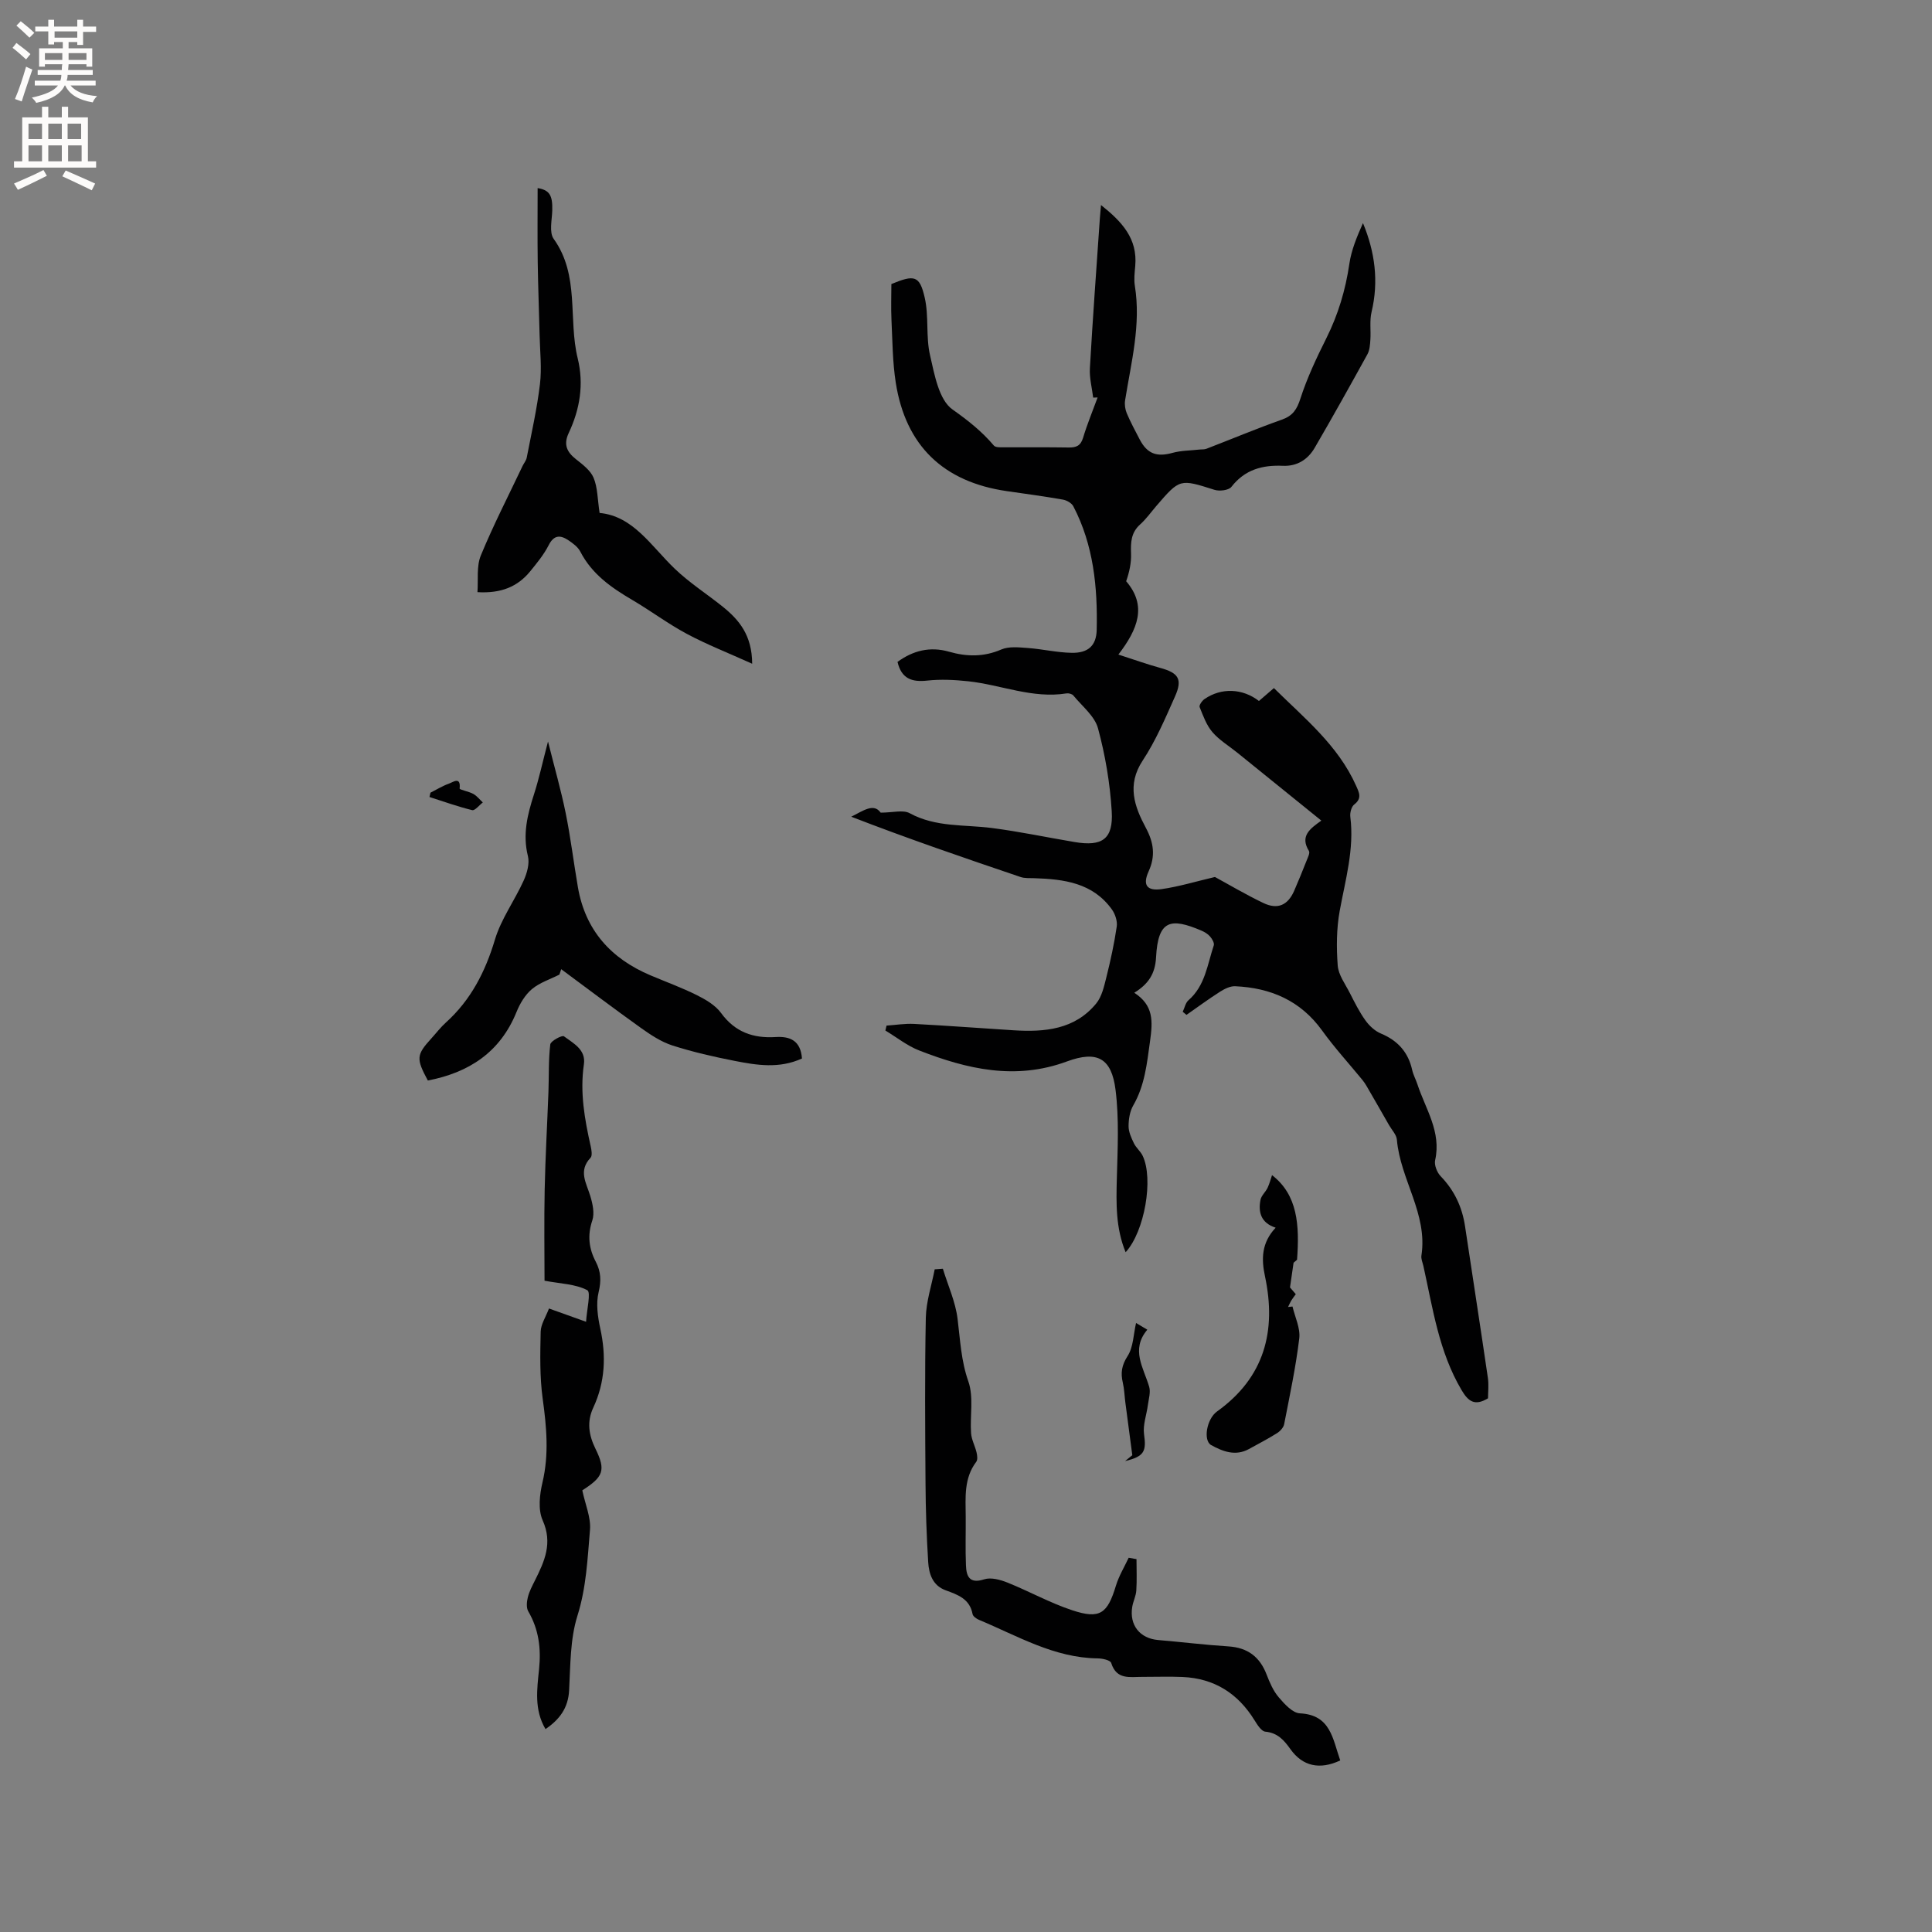
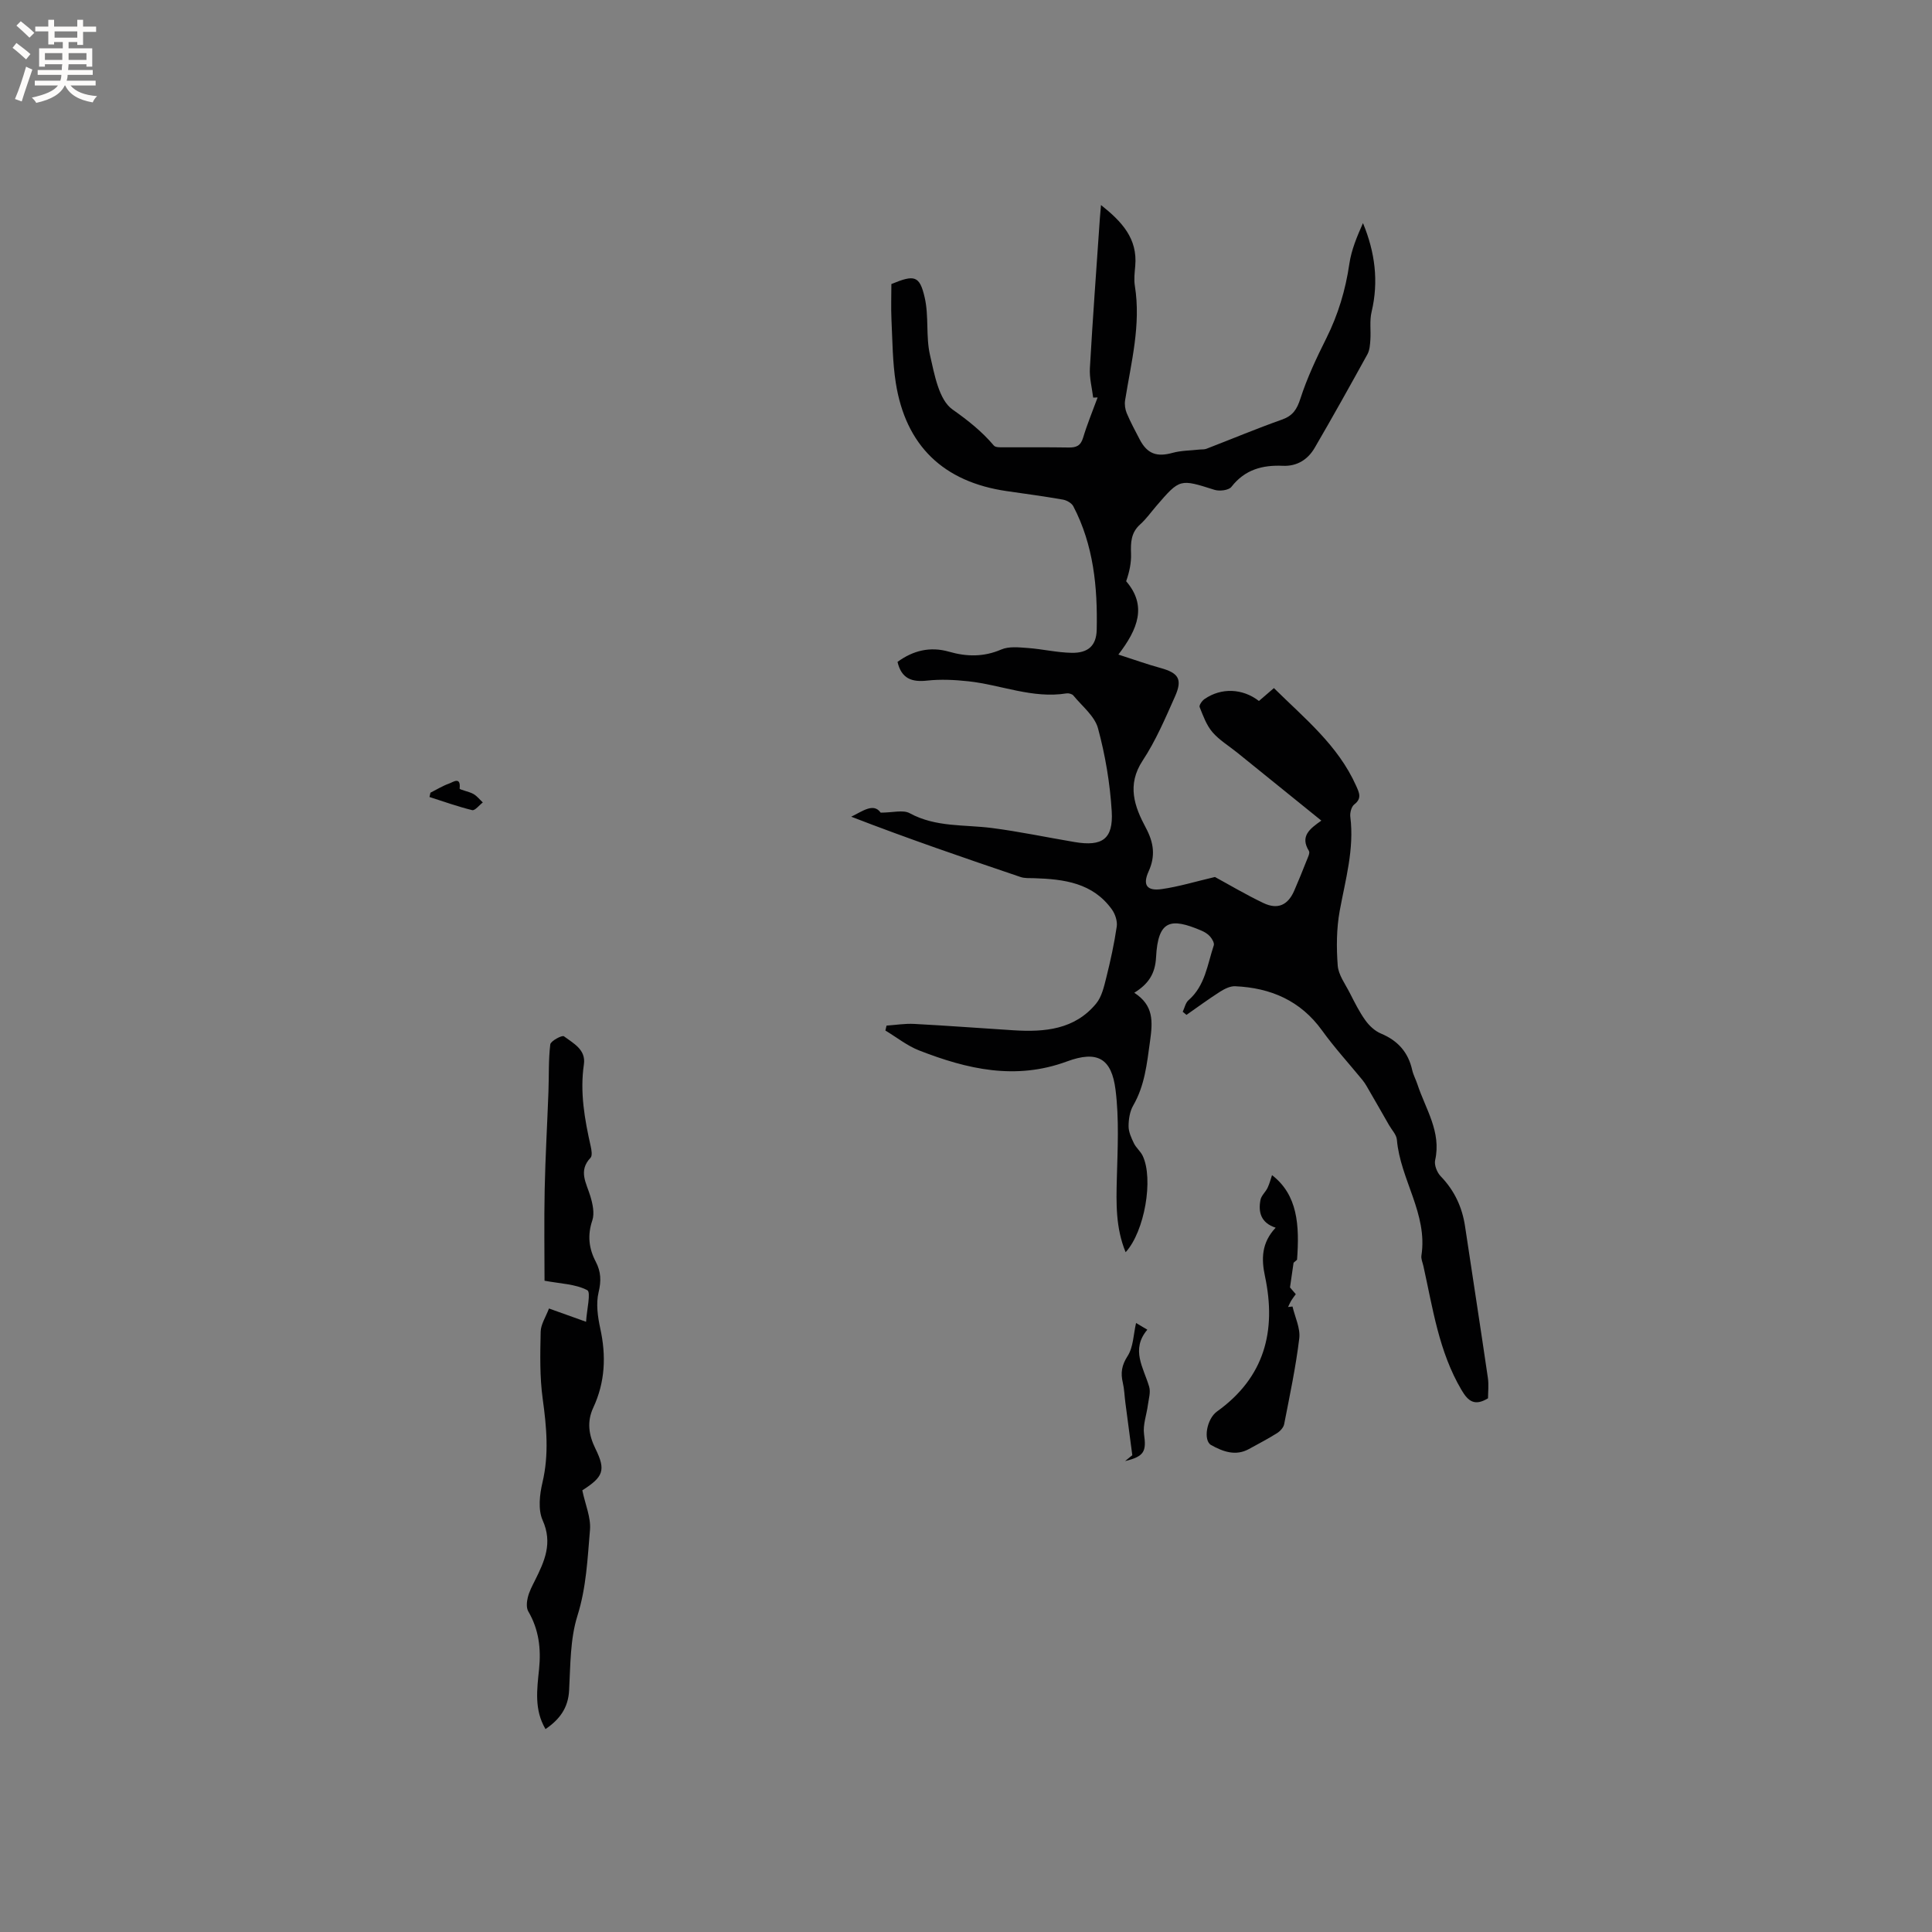
<svg xmlns="http://www.w3.org/2000/svg" enable-background="new 0 0 400 400" viewBox="0 0 400 400">
  <rect x="0" y="0" width="400" height="400" fill="#808080" stroke="none" />
  <g fill="#010102">
    <path d="m244.87 209.48c.39-.81.57-1.85 1.19-2.39 3.47-3.02 3.91-7.4 5.24-11.36.16-.49-.35-1.36-.78-1.85-.47-.54-1.16-.94-1.83-1.23-6.32-2.68-8.94-2.19-9.34 5.55-.18 3.4-1.57 5.52-4.51 7.34 4.01 2.61 3.85 5.85 3.26 10.05-.65 4.66-1.08 9.13-3.48 13.29-.71 1.23-.96 2.86-.96 4.3 0 1.18.57 2.41 1.1 3.52.45.93 1.36 1.65 1.81 2.58 2.3 4.77.41 15.7-3.52 19.98-2.07-5.02-1.96-10.12-1.82-15.3.16-6.11.49-12.3-.27-18.33-.82-6.53-3.77-8.19-10.06-5.87-10.66 3.94-20.66 1.6-30.59-2.27-2.49-.97-4.67-2.73-7-4.13.08-.34.16-.68.24-1.02 1.9-.13 3.82-.45 5.71-.35 6.88.36 13.74.89 20.61 1.32 6.42.4 12.64-.14 17.08-5.54 1.17-1.42 1.63-3.52 2.1-5.39.87-3.48 1.64-7 2.16-10.55.16-1.12-.32-2.58-1-3.53-3.96-5.53-9.93-6.28-16.09-6.48-.95-.03-1.97.05-2.84-.25-11.73-3.97-23.45-7.99-35.04-12.48 2.38-1.16 4.63-2.92 6.09-.84 2.51 0 4.63-.63 6 .11 5.41 2.95 11.3 2.33 17.03 3.07 5.75.74 11.43 1.95 17.15 2.91 5.7.96 8.01-.62 7.66-6.38-.35-5.77-1.33-11.59-2.84-17.17-.69-2.54-3.29-4.58-5.1-6.79-.27-.33-.97-.51-1.42-.44-7.04 1.13-13.56-1.78-20.35-2.51-2.81-.3-5.7-.45-8.49-.14-3.19.35-5.33-.39-6.15-3.87 3.21-2.35 6.74-3.24 10.67-2.11 3.67 1.05 7.18 1.11 10.82-.46 1.58-.68 3.65-.44 5.47-.31 3.05.22 6.07.95 9.11 1 3.37.06 5.09-1.46 5.17-4.74.2-8.85-.65-17.57-4.84-25.6-.35-.67-1.36-1.24-2.15-1.38-3.86-.68-7.75-1.2-11.63-1.76-13.11-1.9-20.93-9.39-22.98-22.44-.67-4.27-.68-8.65-.89-12.99-.12-2.53-.02-5.06-.02-7.44 4.78-1.98 5.85-1.78 6.9 2.8.89 3.85.21 8.07 1.1 11.92.92 4.01 1.83 9.26 4.66 11.25 3.2 2.26 6.07 4.53 8.56 7.47.35.42 1.38.36 2.09.36 4.45.03 8.91-.04 13.36.04 1.58.03 2.51-.33 3.02-2.01.85-2.83 1.99-5.57 3.01-8.35-.31.01-.61.02-.92.03-.25-2.03-.8-4.09-.68-6.1.59-10.37 1.36-20.73 2.07-31.09.05-.72.12-1.43.23-2.68 4.35 3.46 7.59 6.94 7.09 12.61-.12 1.37-.3 2.79-.08 4.12 1.3 8.08-.77 15.85-2.02 23.7-.14.86.01 1.87.34 2.67.78 1.85 1.74 3.62 2.67 5.41 1.57 3.02 3.56 3.7 6.81 2.8 1.77-.49 3.67-.47 5.52-.68.51-.06 1.06.01 1.51-.17 5.21-2.01 10.36-4.17 15.61-6.03 2.26-.8 3.11-2.1 3.84-4.37 1.39-4.3 3.35-8.45 5.38-12.51 2.44-4.89 3.96-9.98 4.75-15.38.42-2.88 1.58-5.65 2.82-8.43 2.48 6 3.29 12.04 1.78 18.39-.44 1.84-.12 3.85-.25 5.78-.07 1.01-.14 2.13-.61 2.99-3.58 6.49-7.19 12.97-10.92 19.37-1.41 2.42-3.65 3.85-6.58 3.72-4.24-.19-7.88.78-10.66 4.36-.55.71-2.45.94-3.48.62-7.2-2.28-7.18-2.34-12.06 3.33-1.11 1.29-2.1 2.7-3.35 3.82-1.9 1.7-1.98 3.74-1.89 6.05.07 1.91-.35 3.83-1.01 5.72 4.35 5.06 2.44 9.9-1.61 15.18 3.2 1.03 5.92 2.01 8.69 2.77 3.75 1.03 4.63 2.31 3.04 5.89-2.02 4.54-3.99 9.18-6.71 13.3-3.32 5.04-1.69 9.52.66 13.9 1.66 3.1 2.02 5.86.58 9.03-1.27 2.79-.4 4.11 2.7 3.67 3.57-.51 7.06-1.58 11.03-2.51 2.8 1.52 6.33 3.62 10.03 5.39 2.97 1.42 5.08.44 6.38-2.54.89-2.04 1.72-4.1 2.54-6.17.26-.67.77-1.64.51-2.07-1.9-3.07.2-4.6 2.57-6.28-5.93-4.8-11.68-9.45-17.43-14.09-1.73-1.4-3.71-2.58-5.13-4.24-1.23-1.44-1.92-3.38-2.64-5.18-.15-.37.5-1.3 1-1.65 3.46-2.4 7.88-2.24 11.28.39.93-.8 1.88-1.62 3.1-2.67 6.32 6.25 13.28 11.84 17.02 20.23.62 1.4 1.26 2.59-.38 3.86-.6.46-.93 1.74-.82 2.58.84 6.68-1.02 13.01-2.2 19.46-.67 3.69-.69 7.57-.41 11.32.15 1.93 1.54 3.79 2.48 5.63 1 1.95 1.97 3.93 3.24 5.7.8 1.12 1.97 2.22 3.22 2.74 3.5 1.46 5.66 3.87 6.48 7.56.23 1.02.76 1.97 1.09 2.98 1.68 5.11 4.98 9.81 3.66 15.69-.22.99.39 2.53 1.14 3.31 2.84 2.94 4.45 6.37 5.05 10.36 1.57 10.47 3.2 20.93 4.73 31.4.21 1.44.03 2.94.03 4.22-2.77 1.69-4.12.61-5.48-1.7-4.7-7.95-5.95-16.91-7.9-25.68-.16-.72-.52-1.49-.41-2.17 1.34-8.64-4.39-15.78-5.08-23.99-.09-1.04-1.05-2.01-1.62-3.01-1.54-2.69-3.08-5.39-4.64-8.07-.26-.45-.55-.89-.88-1.29-2.79-3.41-5.78-6.67-8.35-10.24-4.47-6.2-10.65-8.83-17.99-9.16-1.03-.05-2.21.55-3.13 1.13-2.37 1.51-4.64 3.19-6.95 4.8-.28-.22-.53-.43-.78-.64z" />
-     <path d="m277.48 364.48c-4.26 2-7.8 1.19-10.3-2.32-1.33-1.87-2.66-3.4-5.22-3.64-.81-.08-1.65-1.43-2.22-2.35-3.44-5.58-8.35-8.69-14.93-8.97-2.75-.12-5.51-.01-8.27-.02-2.56-.02-5.37.69-6.48-2.89-.17-.56-1.81-.93-2.78-.94-9.03-.1-16.6-4.65-24.57-7.97-.54-.22-1.26-.73-1.35-1.2-.58-3.16-3.06-4.01-5.58-4.93-2.7-.99-3.46-3.4-3.61-5.86-.33-5.39-.52-10.8-.55-16.2-.08-11.45-.17-22.91.06-34.36.07-3.35 1.19-6.69 1.84-10.03.56-.04 1.12-.08 1.69-.12 1.05 3.44 2.6 6.82 3.04 10.33.55 4.38.72 8.68 2.24 13.01 1.13 3.23.31 7.12.56 10.7.09 1.34.81 2.63 1.13 3.97.15.63.27 1.52-.05 1.95-2.59 3.42-2.22 7.37-2.19 11.28.03 3.39-.09 6.79.05 10.18.09 2.27.73 3.87 3.78 2.88 1.4-.45 3.32.08 4.8.67 4.51 1.81 8.81 4.21 13.4 5.73 5.75 1.91 7.32.72 9.07-5.08.61-2.01 1.74-3.86 2.64-5.78.54.09 1.08.19 1.62.28 0 2.17.1 4.34-.04 6.49-.07 1.14-.65 2.24-.84 3.38-.63 3.81 1.59 6.56 5.37 6.88 4.86.41 9.7 1.01 14.56 1.32 3.96.26 6.47 2.15 7.88 5.81.64 1.66 1.38 3.4 2.52 4.73 1.19 1.39 2.86 3.25 4.39 3.32 6.37.31 6.77 5.28 8.34 9.75z" />
    <path d="m112.94 357.99c-2.38-4.01-1.75-8.28-1.33-12.43.43-4.26-.05-8.2-2.24-11.95-.43-.74-.32-1.98-.09-2.9.3-1.22.91-2.37 1.48-3.5 1.97-3.96 3.71-7.71 1.59-12.45-.98-2.2-.63-5.32-.04-7.82 1.38-5.83.85-11.51.05-17.33-.63-4.56-.52-9.26-.42-13.89.03-1.53 1.05-3.03 1.72-4.81 2.62.94 4.78 1.71 7.68 2.75.14-2.47 1.05-6.12.25-6.54-2.45-1.29-5.55-1.34-8.85-1.96 0-5.63-.11-12.27.03-18.89.14-6.75.53-13.49.78-20.23.12-3.27-.01-6.57.38-9.81.09-.71 2.45-1.96 2.82-1.68 1.94 1.45 4.59 2.75 4.14 5.81-.85 5.79.15 11.37 1.41 16.97.17.77.37 1.95-.04 2.38-2.57 2.7-.86 5.22-.05 7.9.49 1.61.92 3.58.42 5.07-1.04 3.08-.71 5.83.72 8.55 1.08 2.07 1.15 3.97.58 6.33-.56 2.34-.18 5.06.35 7.49 1.24 5.66 1.02 11.09-1.45 16.39-1.35 2.9-.95 5.65.45 8.5 2.22 4.5 1.61 5.84-2.72 8.62.62 2.96 1.81 5.64 1.59 8.19-.51 5.95-.75 11.9-2.6 17.78-1.52 4.85-1.44 10.24-1.72 15.41-.18 3.69-1.99 6.07-4.89 8.05z" />
-     <path d="m166.04 219.15c-4.72 2.15-9.35 1.39-13.91.5-4.35-.85-8.71-1.85-12.93-3.2-2.32-.75-4.49-2.19-6.51-3.63-5.56-3.97-11.01-8.1-16.5-12.16-.12.37-.25.75-.37 1.12-1.93.98-4.09 1.66-5.7 3.01-1.4 1.18-2.48 2.99-3.18 4.73-3.4 8.38-9.88 12.55-18.36 14.19-2.45-4.55-2.38-5.3.73-8.72 1-1.1 1.9-2.29 3-3.28 5.18-4.68 8.16-10.5 10.16-17.17 1.28-4.28 4.08-8.09 5.95-12.23.69-1.53 1.26-3.53.88-5.06-1.12-4.48-.11-8.56 1.24-12.74 1.06-3.29 1.79-6.69 2.92-10.99 1.34 5.37 2.69 10.06 3.66 14.83 1.03 5.08 1.65 10.23 2.53 15.34 1.54 8.92 6.84 14.78 15.02 18.24 3.21 1.36 6.51 2.56 9.62 4.11 1.84.92 3.82 2.08 4.99 3.68 2.88 3.96 6.66 5.28 11.29 4.99 3.02-.19 5.19.74 5.47 4.44z" />
-     <path d="m155.73 137.42c-4.96-2.24-9.36-3.96-13.5-6.17-3.91-2.09-7.5-4.79-11.33-7.04-4.34-2.55-8.35-5.34-10.75-10-.5-.97-1.55-1.74-2.49-2.37-1.63-1.08-2.97-1.13-4.06 1.03-1 1.96-2.44 3.71-3.84 5.43-2.59 3.16-5.99 4.59-10.91 4.3.19-2.56-.22-5.34.69-7.57 2.6-6.32 5.74-12.41 8.67-18.59.27-.56.72-1.08.84-1.67.98-5.06 2.13-10.11 2.74-15.22.4-3.33.01-6.76-.07-10.15-.12-5.05-.32-10.09-.39-15.14-.07-5.12-.02-10.25-.02-15.32 2.43.41 3.12 1.45 3.03 4.63-.06 1.99-.67 4.53.29 5.88 5.44 7.58 2.97 16.6 4.98 24.76 1.31 5.36.45 10.52-1.86 15.43-1.11 2.36-.43 3.91 1.48 5.42 1.39 1.1 3.03 2.33 3.67 3.87.84 2.02.8 4.39 1.24 7.27 6.96.65 10.65 6.84 15.55 11.54 3.04 2.92 6.66 5.23 9.96 7.88 3.38 2.73 6.05 5.89 6.08 11.8z" />
    <path d="m268.54 260.82c-.14.12-.78.67-.72.62-.28 1.97-.47 3.25-.74 5.11.05.05.58.67 1.2 1.4-.32.44-.64.83-.9 1.26-.27.44-.47.93-.7 1.39.31-.03.62-.07.92-.1.51 2.2 1.65 4.48 1.4 6.59-.72 5.97-1.98 11.87-3.13 17.78-.14.7-.85 1.46-1.49 1.86-1.88 1.18-3.85 2.2-5.79 3.27-2.79 1.54-5.42.52-7.83-.81-1.7-.94-.94-5.42 1.21-6.96 9.83-7.04 12.34-16.65 9.93-27.99-.77-3.59-.73-6.93 2.21-10.06-3.03-.98-3.64-3.19-3.14-5.76.17-.89 1.06-1.63 1.47-2.5.43-.91.67-1.9.92-2.62 5.31 4.1 5.71 10.34 5.18 17.52z" />
    <path d="m232.94 302.5c.67-.55 1.33-1.09 1.49-1.22-.51-3.87-.98-7.4-1.44-10.92-.18-1.36-.21-2.75-.52-4.07-.48-2.03-.25-3.62.99-5.54 1.19-1.85 1.2-4.46 1.75-6.84.26.15 1.07.64 2.33 1.39-3.48 4.12-.78 7.86.38 11.8.34 1.13-.09 2.51-.26 3.77-.26 2.03-1.06 4.11-.8 6.05.49 3.53.11 4.61-3.92 5.58z" />
    <path d="m89.12 164.12c1.29-.65 2.54-1.43 3.9-1.91.77-.27 2.42-1.53 2.14 1.05-.03.25 1.93.6 2.85 1.12.74.42 1.31 1.16 1.95 1.76-.74.56-1.63 1.73-2.2 1.59-2.99-.73-5.9-1.78-8.84-2.72.06-.3.13-.59.2-.89z" />
  </g>
  <path d="m2.6 9.9.8-1c.9.7 1.9 1.4 2.9 2.3l-.9 1.1c-1.1-1-2-1.8-2.8-2.4zm.5 10.6c.9-2.1 1.6-4.3 2.3-6.7.4.2.8.4 1.3.6-.7 2.1-1.5 4.3-2.2 6.6zm.3-15.2.9-.9c1 .8 2 1.6 2.8 2.4l-1 1c-.9-.9-1.8-1.7-2.7-2.5zm12.6-1.2h1.2v1.4h2.7v1.1h-2.7v2.7h-1.2v-.6h-1.8v1.3h4.9v3.8h-1.2v-.5h-3.7c0 .4-.1.9-.1 1.2h5.1v1h-5.2c0 .5-.1.9-.2 1.2h6v1h-5.2c1.1 1.3 2.9 2 5.5 2.2-.4.4-.7.8-.9 1.3-2.9-.5-4.8-1.6-5.7-3.5h-.1c-.8 1.7-2.7 2.9-5.9 3.6-.2-.4-.6-.8-.9-1.1 2.8-.6 4.6-1.4 5.4-2.5h-4.8v-1h5.3c.1-.3.2-.7.2-1.2h-4.9v-1h5c0-.4 0-.8.1-1.2h-3.6v.5h-1.2v-3.8h4.9v-1.3h-1.8v.5h-1.2v-2.7h-2.7v-1h2.7v-1.4h1.2v1.4h4.8zm-6.7 8.3h3.6c0-.4 0-.9 0-1.4h-3.6zm1.9-4.6h4.8v-1.3h-4.7v1.3zm6.7 3.2h-3.7v1.4h3.7z" fill="#fcfbfa" />
-   <path d="m8.7 22.1h1.3v2.2h2.8v-2.2h1.3v2.2h4.1v9.1h1.7v1.3h-17v-1.3h1.7v-9.1h4.1zm.3 13.1.7 1.2c-1.8.9-3.8 1.9-6 2.9-.2-.4-.5-.8-.8-1.3 2.3-1 4.4-1.9 6.1-2.8zm-3.1-6.4h2.8v-3.2h-2.8zm0 4.6h2.8v-3.3h-2.8zm4.1-4.6h2.8v-3.2h-2.8zm0 4.6h2.8v-3.3h-2.8zm3.6 1.9c2.1.9 4.1 1.8 6.1 2.7l-.7 1.4c-2.2-1.1-4.2-2-6.1-2.9zm3.2-9.7h-2.8v3.2h2.8zm-2.7 7.8h2.8v-3.3h-2.8z" fill="#fcfbfa" />
</svg>